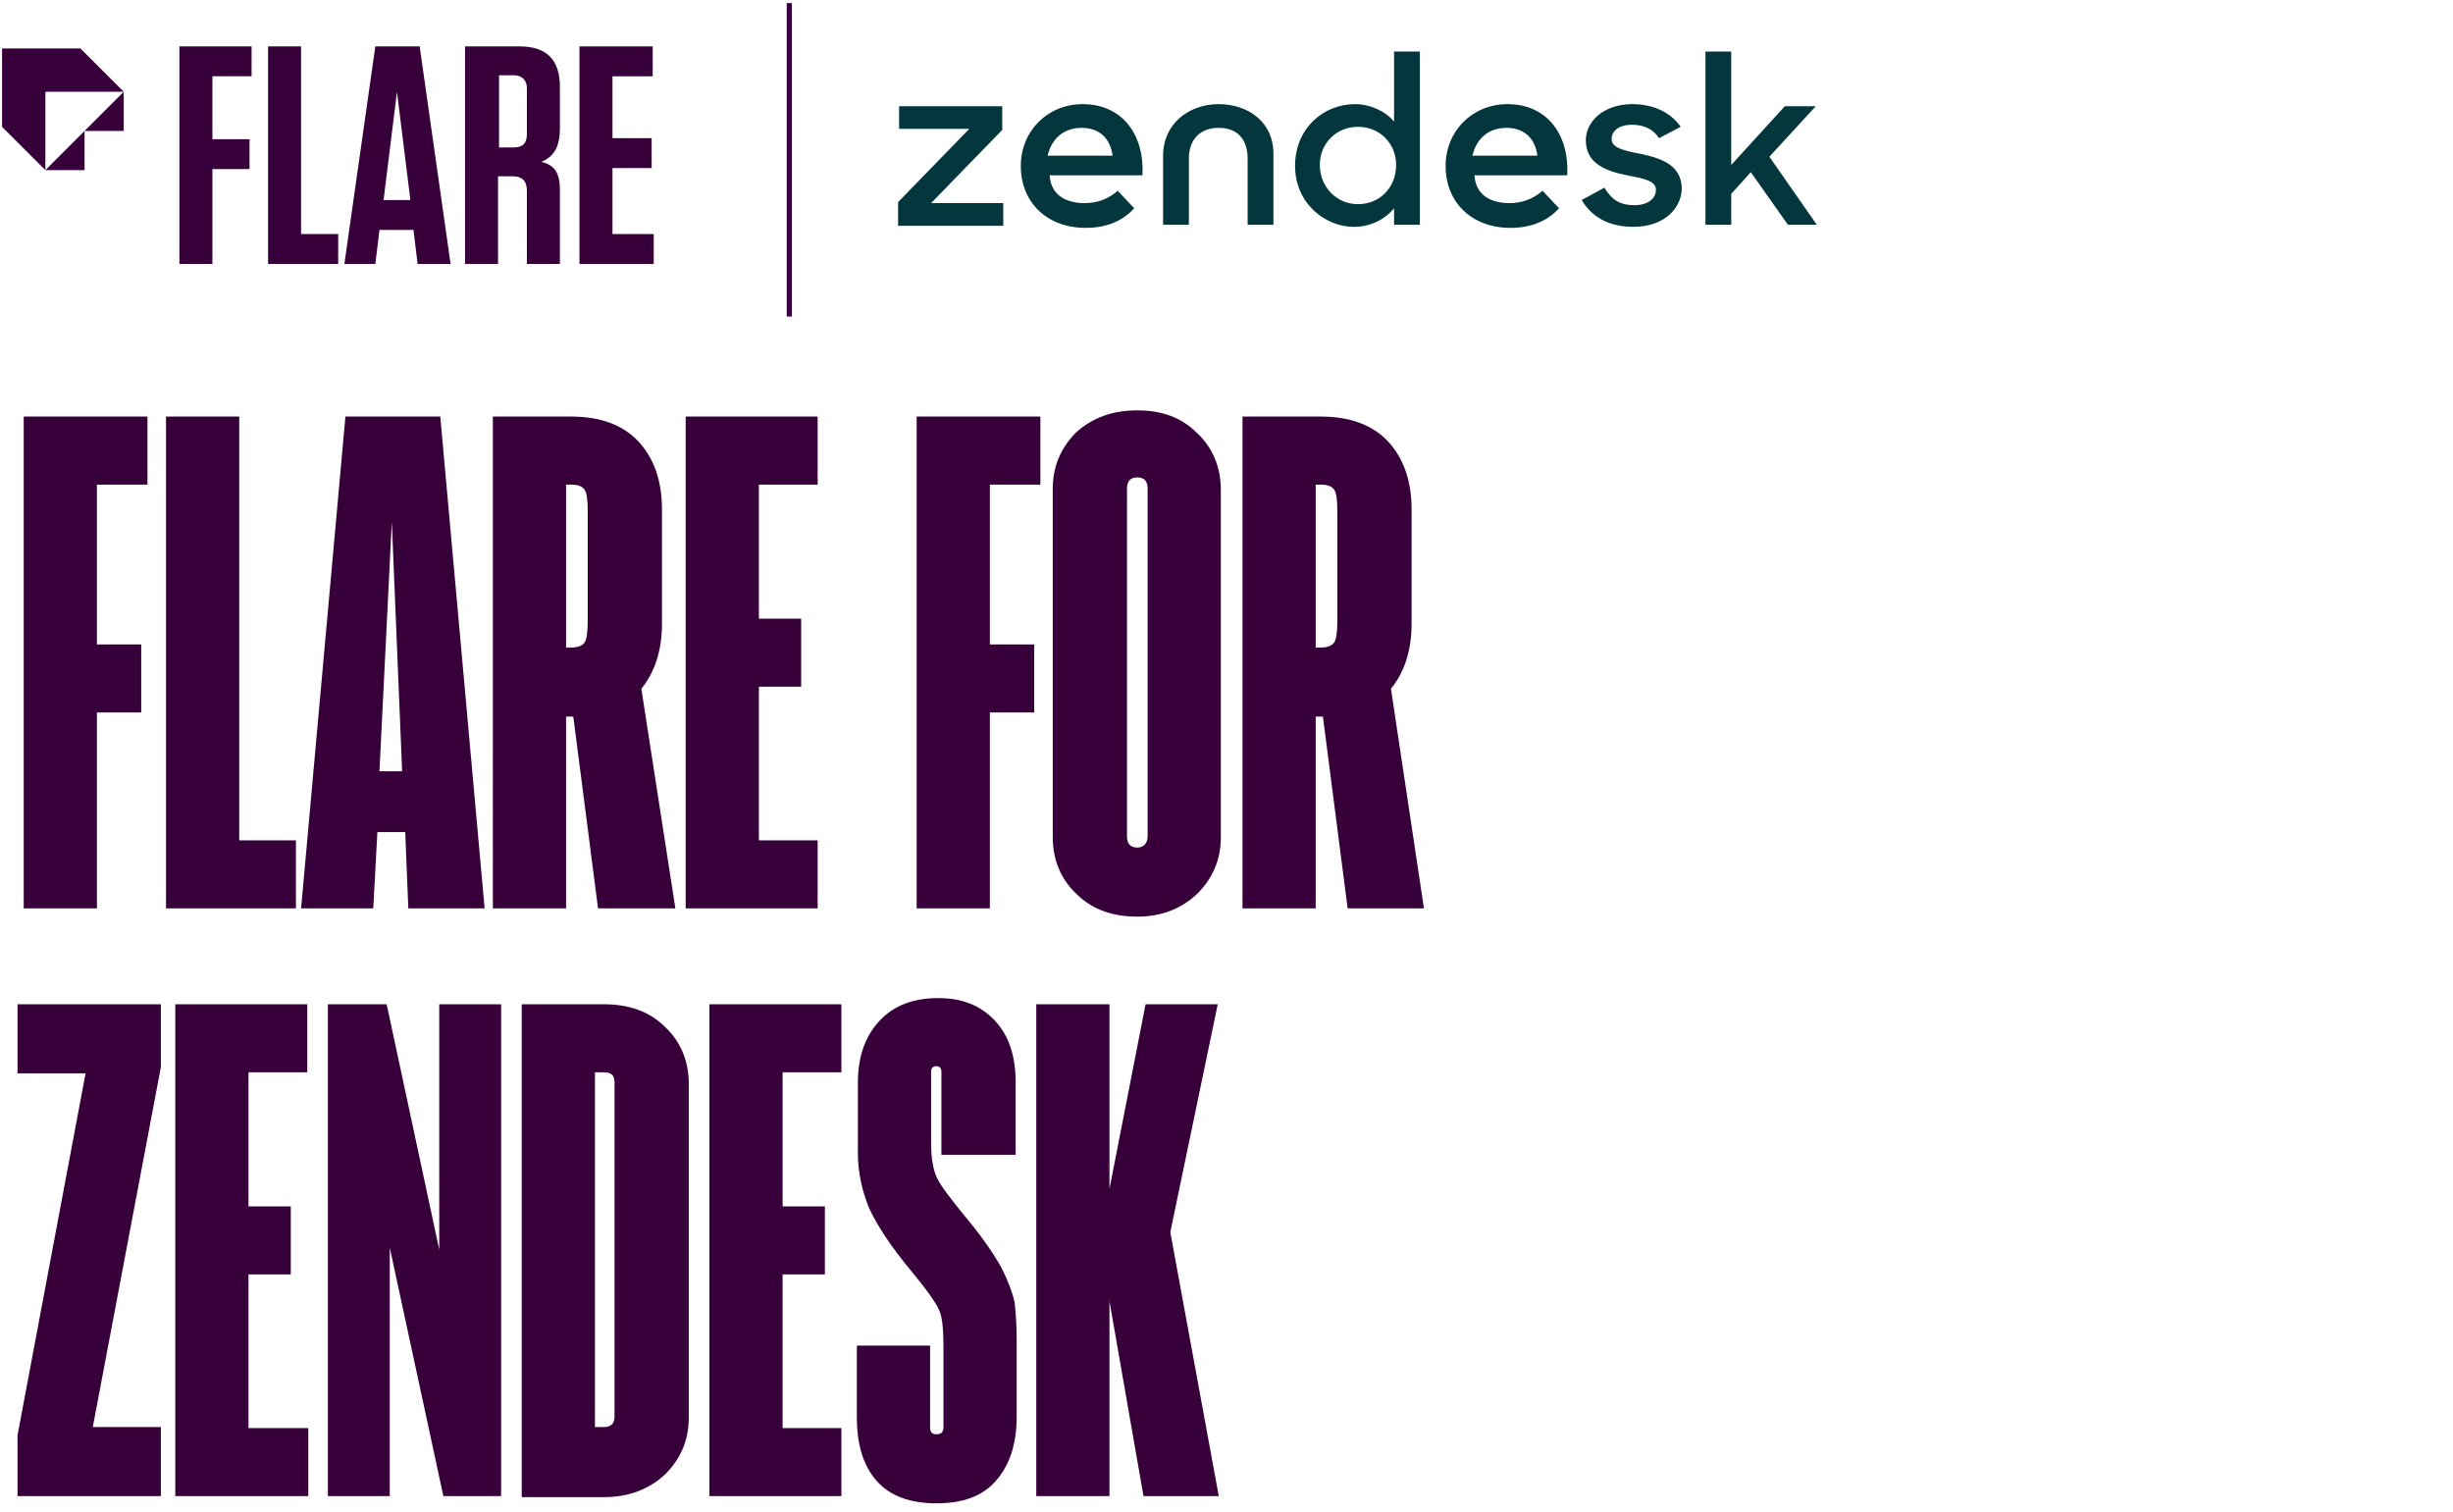
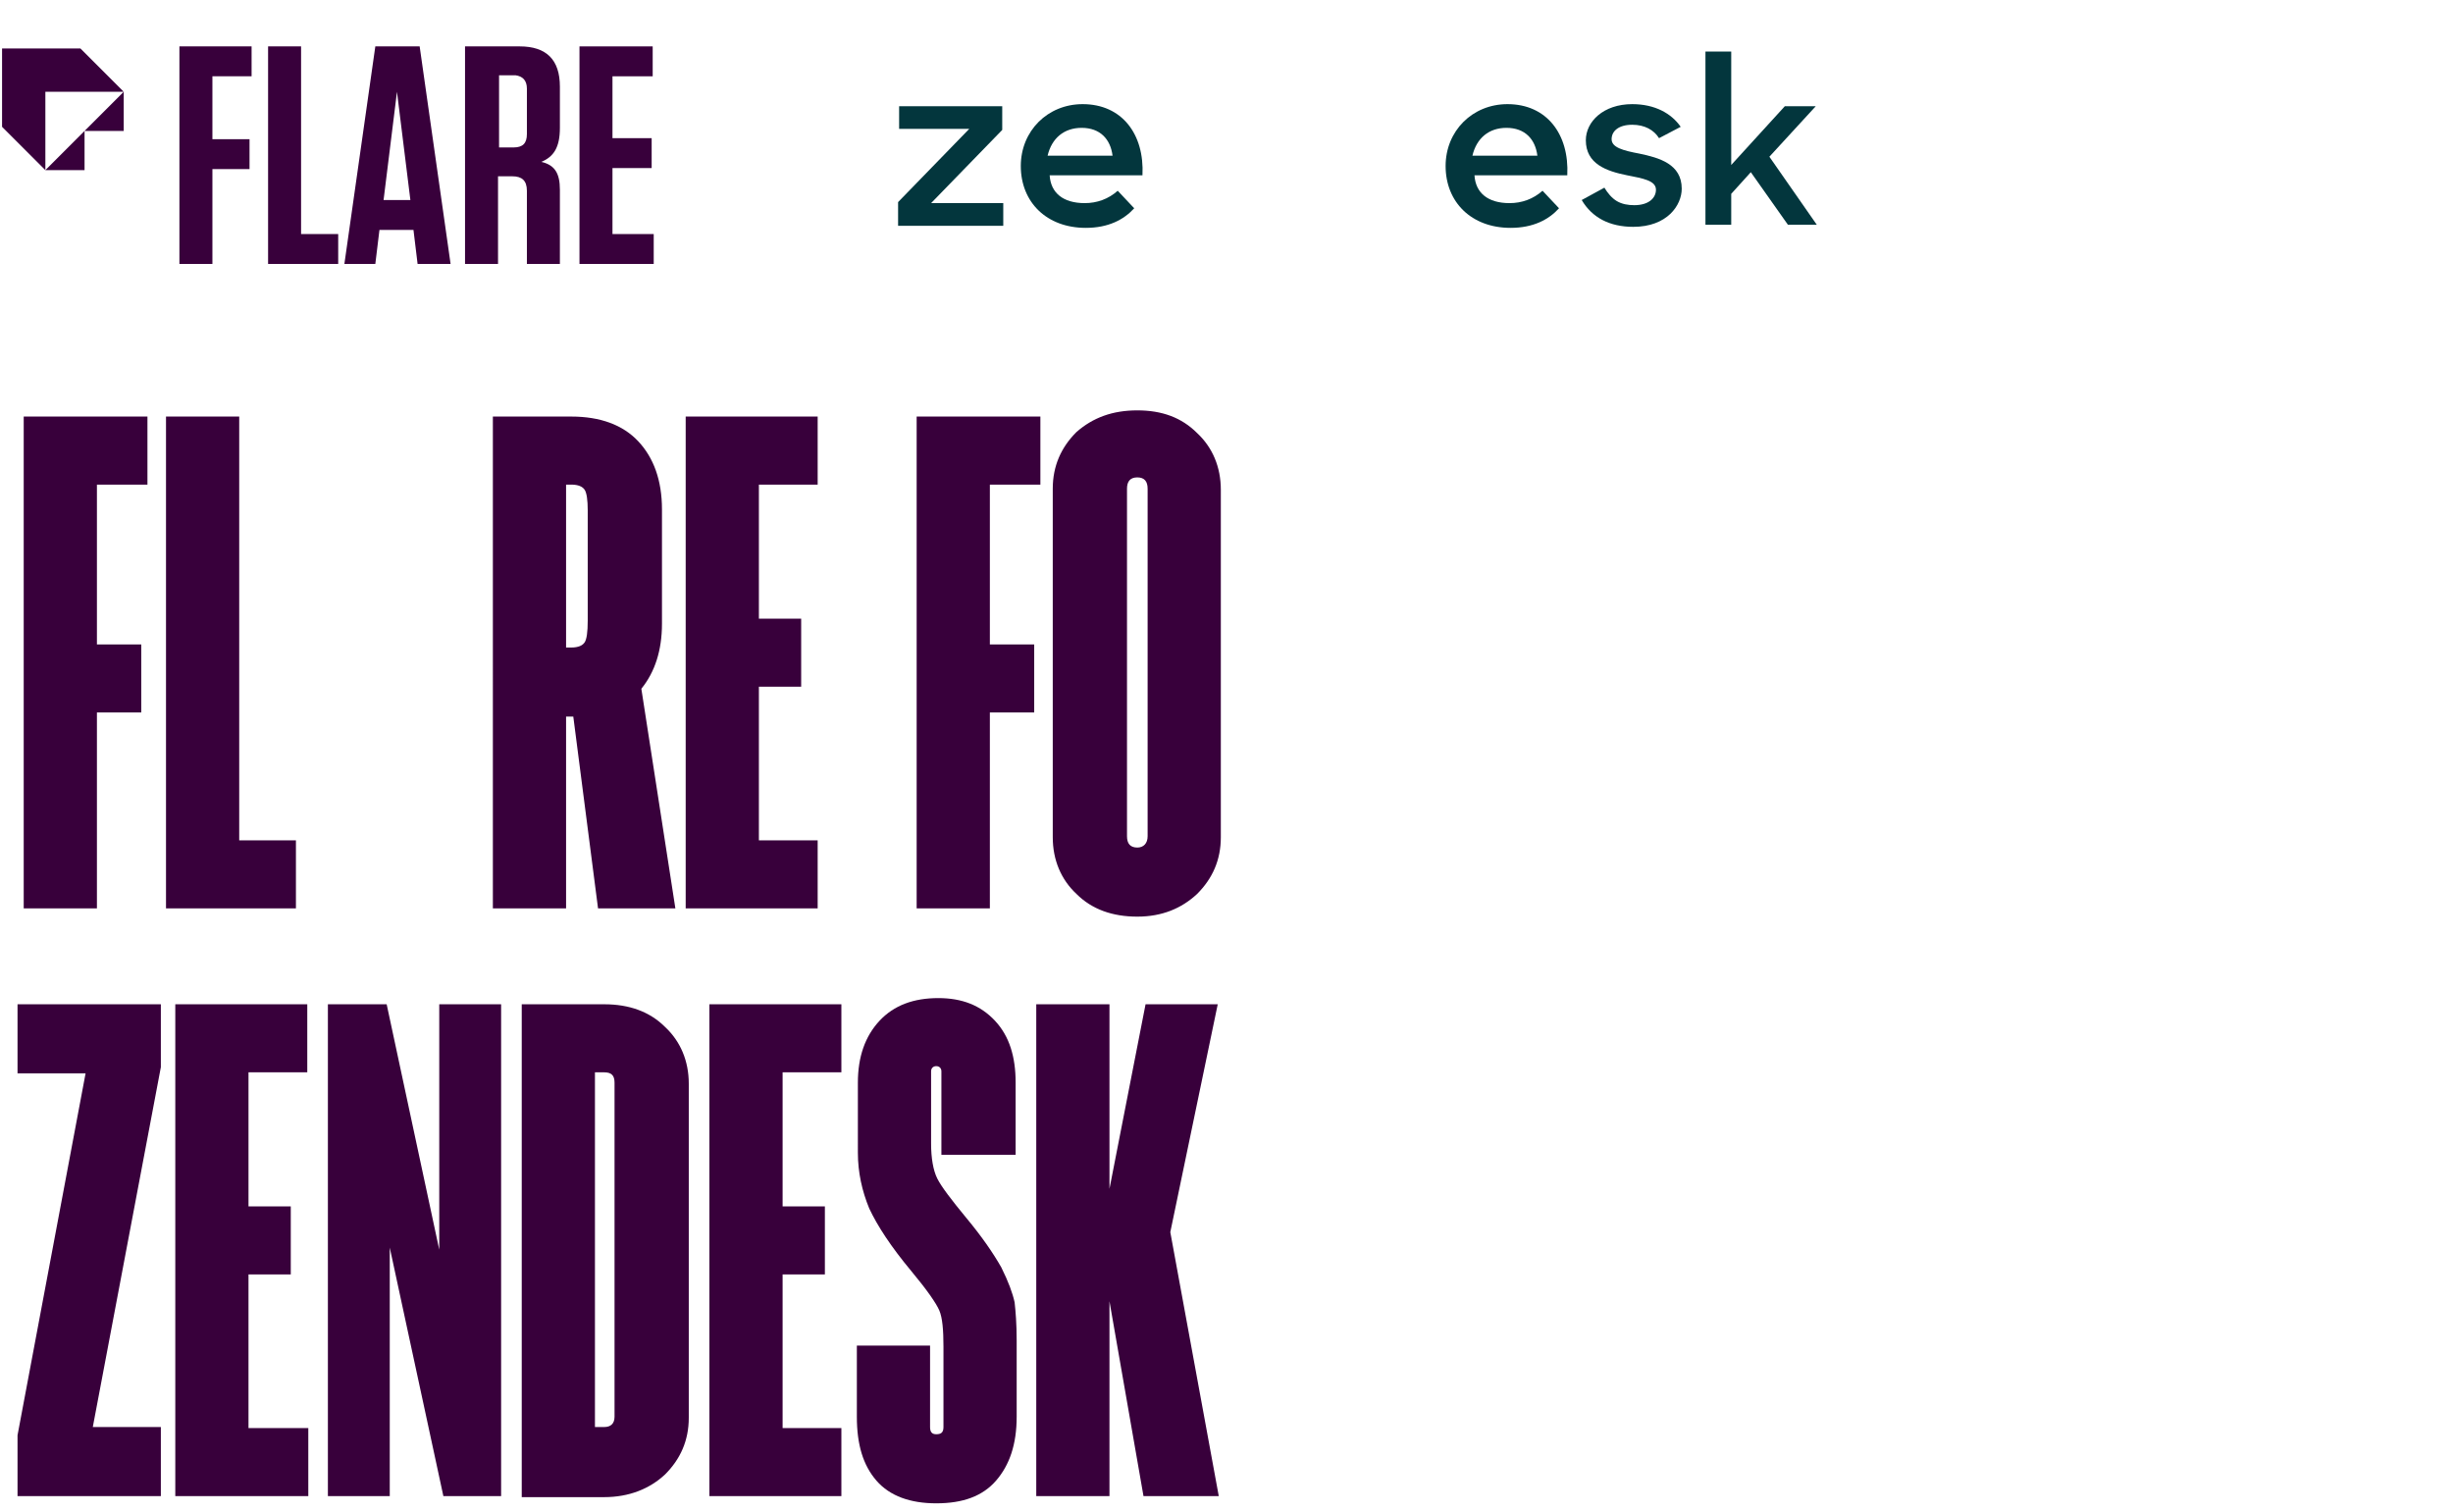
<svg xmlns="http://www.w3.org/2000/svg" version="1.1" id="Layer_1" x="0px" y="0px" width="237.9px" height="146.6px" viewBox="0 0 237.9 146.6" style="enable-background:new 0 0 237.9 146.6;" xml:space="preserve">
  <style type="text/css"> .st0{fill:#03363D;} .st1{fill:#38003B;} .st2{fill-rule:evenodd;clip-rule:evenodd;fill:#38003B;} </style>
  <path class="st0" d="M146.4,19.7c1.2,0,2.3-0.4,3.2-1.2l1.6,1.7c-1,1.1-2.5,1.9-4.7,1.9c-3.8,0-6.3-2.5-6.3-6c0-3.4,2.6-6,6-6 c3.8,0,6,2.9,5.8,6.9h-9C143.1,18.7,144.3,19.7,146.4,19.7L146.4,19.7z M149.1,15.1c-0.2-1.6-1.2-2.7-3-2.7c-1.7,0-2.9,1-3.3,2.7 H149.1z" />
  <path class="st0" d="M87.1,19.6l6.9-7.1h-6.8v-2.2h10v2.3l-6.9,7.1h7v2.2H87.1V19.6z" />
  <path class="st0" d="M105.2,19.7c1.2,0,2.3-0.4,3.2-1.2l1.6,1.7c-1,1.1-2.5,1.9-4.7,1.9c-3.8,0-6.3-2.5-6.3-6c0-3.4,2.6-6,6-6 c3.8,0,6,2.9,5.8,6.9h-9C101.9,18.7,103.1,19.7,105.2,19.7z M107.9,15.1c-0.2-1.6-1.2-2.7-3-2.7c-1.7,0-2.9,1-3.3,2.7H107.9z" />
-   <path class="st0" d="M125.6,16.1c0-3.7,2.8-6,5.8-6c1.5,0,3,0.7,3.8,1.7V5h2.5v16.8h-2.5v-1.6c-0.9,1.1-2.3,1.8-3.9,1.8 C128.5,22,125.6,19.7,125.6,16.1L125.6,16.1z M135.4,16c0-2.1-1.6-3.7-3.7-3.7c-2.1,0-3.7,1.6-3.7,3.7s1.6,3.8,3.7,3.8 C133.9,19.8,135.4,18.1,135.4,16" />
  <path class="st0" d="M153.4,19.4l2.2-1.2c0.3,0.5,0.7,1,1.2,1.3s1.1,0.4,1.7,0.4c1.4,0,2.1-0.7,2.1-1.5c0-0.9-1.3-1.1-2.8-1.4 c-2-0.4-4-1.1-4-3.4c0-1.8,1.7-3.5,4.5-3.5c2.2,0,3.8,0.9,4.7,2.2l-2.1,1.1c-0.5-0.8-1.4-1.3-2.6-1.3c-1.3,0-2,0.6-2,1.4 c0,0.8,1.1,1.1,2.7,1.4c1.9,0.4,4.1,1,4.1,3.4c0,1.6-1.4,3.7-4.7,3.7C156.1,22,154.4,21.1,153.4,19.4" />
  <path class="st0" d="M169.8,16.7l-1.9,2.1v3h-2.5V5h2.5v11l5.2-5.7h3l-4.5,4.9l4.6,6.6h-2.8L169.8,16.7z" />
-   <path class="st0" d="M118.2,10.1c-2.9,0-5.4,1.9-5.4,5v6.7h2.5v-6.4c0-1.9,1.1-3,2.9-3s2.8,1.1,2.8,3v6.4h2.5v-6.7 C123.6,11.9,121.1,10.1,118.2,10.1z" />
  <path class="st1" d="M17.4,4.5v21.1h3.2v-9.2h3.6v-2.9h-3.6V7.4h3.8V4.5H17.4z" />
  <path class="st1" d="M26,4.5v21.1h6.8v-2.9h-3.6V4.5H26z" />
  <path class="st1" d="M40.7,4.5h-4.3l-3,21.1h3l0.4-3.3h3.3l0.4,3.3h3.2L40.7,4.5z M38.5,8.9l1.3,10.5h-2.6L38.5,8.9z" />
  <path class="st1" d="M52.5,15.7c1.2-0.5,1.8-1.4,1.8-3.3v-4c0-2.6-1.3-3.9-3.9-3.9h-5.3v21.1h3.2v-8.5h1.4c0.9,0,1.4,0.4,1.4,1.4 v7.1h3.2v-7.2C54.3,16.8,53.8,16,52.5,15.7z M51.1,8.6V13c0,0.9-0.4,1.3-1.3,1.3h-1.4v-7H50C50.7,7.4,51.1,7.8,51.1,8.6z" />
  <path class="st1" d="M56.2,4.5v21.1h7.2v-2.9h-4v-6.4h3.8v-2.9h-3.8v-6h3.9V4.5H56.2z" />
  <path class="st1" d="M4.4,8.9h3.8H12L7.8,4.7H0.2v7.6l4.2,4.2v-3.8C4.4,12.7,4.4,8.9,4.4,8.9z" />
  <path class="st1" d="M8.2,16.5v-3.8l-3.8,3.8H8.2z" />
  <path class="st1" d="M8.2,12.7H12V8.9L8.2,12.7z" />
-   <path class="st2" d="M76.3,30.7V0.3h0.5v30.4C76.8,30.7,76.3,30.7,76.3,30.7z" />
  <g>
    <path class="st1" d="M9.4,88.1H2.3V40.4h12V47H9.4v15.5h4.3v6.6H9.4V88.1z" />
    <path class="st1" d="M23.2,40.4v41.1h5.5v6.6H16.1V40.4H23.2z" />
-     <path class="st1" d="M39.6,88.1l-0.3-7.4h-2.7l-0.4,7.4h-7l4.3-47.7h9.2L47,88.1H39.6z M36.8,74.8H39l-1-24.2L36.8,74.8z" />
    <path class="st1" d="M65.5,88.1H58l-2.4-18.6h-0.3h-0.4v18.6h-7.1V40.4h7.6c2.8,0,5,0.8,6.5,2.4c1.5,1.6,2.3,3.8,2.3,6.6v11.1 c0,2.6-0.7,4.7-2,6.3L65.5,88.1z M54.9,47v15.8h0.5c0.7,0,1.1-0.2,1.3-0.5c0.2-0.3,0.3-1,0.3-2.1V49.5c0-1-0.1-1.7-0.3-2 c-0.2-0.3-0.6-0.5-1.3-0.5H54.9z" />
    <path class="st1" d="M73.6,81.5h5.7v6.6H66.5V40.4h12.8V47h-5.7v13h4.1v6.6h-4.1V81.5z" />
    <path class="st1" d="M96,88.1h-7.1V40.4h12V47H96v15.5h4.3v6.6H96V88.1z" />
    <path class="st1" d="M110.3,39.8c2.4,0,4.3,0.7,5.8,2.2c1.5,1.4,2.3,3.3,2.3,5.5v33.7c0,2.2-0.8,4-2.3,5.5 c-1.5,1.4-3.4,2.2-5.8,2.2c-2.4,0-4.4-0.7-5.9-2.2c-1.5-1.4-2.3-3.3-2.3-5.5V47.4c0-2.2,0.8-4,2.3-5.5 C106,40.5,107.9,39.8,110.3,39.8z M111.3,47.4c0-0.7-0.3-1.1-1-1.1c-0.7,0-1,0.4-1,1.1v33.7c0,0.7,0.3,1.1,1,1.1c0.6,0,1-0.4,1-1.1 V47.4z" />
-     <path class="st1" d="M138.1,88.1h-7.4l-2.4-18.6H128h-0.4v18.6h-7.1V40.4h7.6c2.8,0,5,0.8,6.5,2.4c1.5,1.6,2.3,3.8,2.3,6.6v11.1 c0,2.6-0.7,4.7-2,6.3L138.1,88.1z M127.6,47v15.8h0.5c0.7,0,1.1-0.2,1.3-0.5c0.2-0.3,0.3-1,0.3-2.1V49.5c0-1-0.1-1.7-0.3-2 c-0.2-0.3-0.6-0.5-1.3-0.5H127.6z" />
-     <path class="st1" d="M15.6,97.4v6.1L9,138.4h6.6v6.7H1.7v-5.9l6.6-35.1H1.7v-6.7H15.6z" />
+     <path class="st1" d="M15.6,97.4v6.1L9,138.4h6.6v6.7H1.7v-5.9l6.6-35.1H1.7v-6.7H15.6" />
    <path class="st1" d="M24.2,138.5h5.7v6.6H17V97.4h12.8v6.6h-5.7v13h4.1v6.6h-4.1V138.5z" />
    <path class="st1" d="M42.6,97.4h6v47.7H43L37.8,121v24.1h-6V97.4h5.7l5.1,23.8V97.4z" />
    <path class="st1" d="M58.6,97.4c2.4,0,4.4,0.7,5.9,2.2c1.5,1.4,2.3,3.3,2.3,5.5v32.4c0,2.2-0.8,4-2.3,5.5c-1.5,1.4-3.5,2.2-5.9,2.2 h-8V97.4H58.6z M59.6,105c0-0.7-0.3-1-1-1h-0.9v34.4h0.9c0.6,0,1-0.3,1-1V105z" />
    <path class="st1" d="M75.9,138.5h5.7v6.6H68.8V97.4h12.8v6.6h-5.7v13H80v6.6h-4.1V138.5z" />
    <path class="st1" d="M98.4,112h-7.1v-8.1c0-0.3-0.2-0.5-0.5-0.5c-0.3,0-0.5,0.2-0.5,0.5v7c0,1.4,0.2,2.6,0.6,3.4 c0.4,0.8,1.4,2.1,2.8,3.8c1.5,1.8,2.6,3.4,3.4,4.8c0.7,1.4,1.1,2.5,1.3,3.4c0.1,0.9,0.2,2.1,0.2,3.7v7.4c0,2.7-0.7,4.7-2,6.2 c-1.3,1.5-3.2,2.2-5.8,2.2c-2.5,0-4.5-0.7-5.8-2.2c-1.3-1.5-1.9-3.5-1.9-6.2v-6.9h7.1v7.9c0,0.5,0.2,0.7,0.6,0.7 c0.5,0,0.7-0.2,0.7-0.7v-7.8c0-1.6-0.1-2.8-0.4-3.5c-0.3-0.7-1.2-2-2.7-3.8c-2-2.4-3.3-4.4-4.1-6.1c-0.7-1.7-1.1-3.5-1.1-5.4V105 c0-2.5,0.7-4.5,2.1-6c1.4-1.5,3.3-2.2,5.7-2.2c2.3,0,4.1,0.7,5.5,2.2c1.4,1.5,2,3.5,2,6V112z" />
    <path class="st1" d="M118.2,145.1h-7.3l-3.3-18.9v18.9h-7.1V97.4h7.1v17.9l3.5-17.9h7l-4.6,22.1L118.2,145.1z" />
  </g>
</svg>